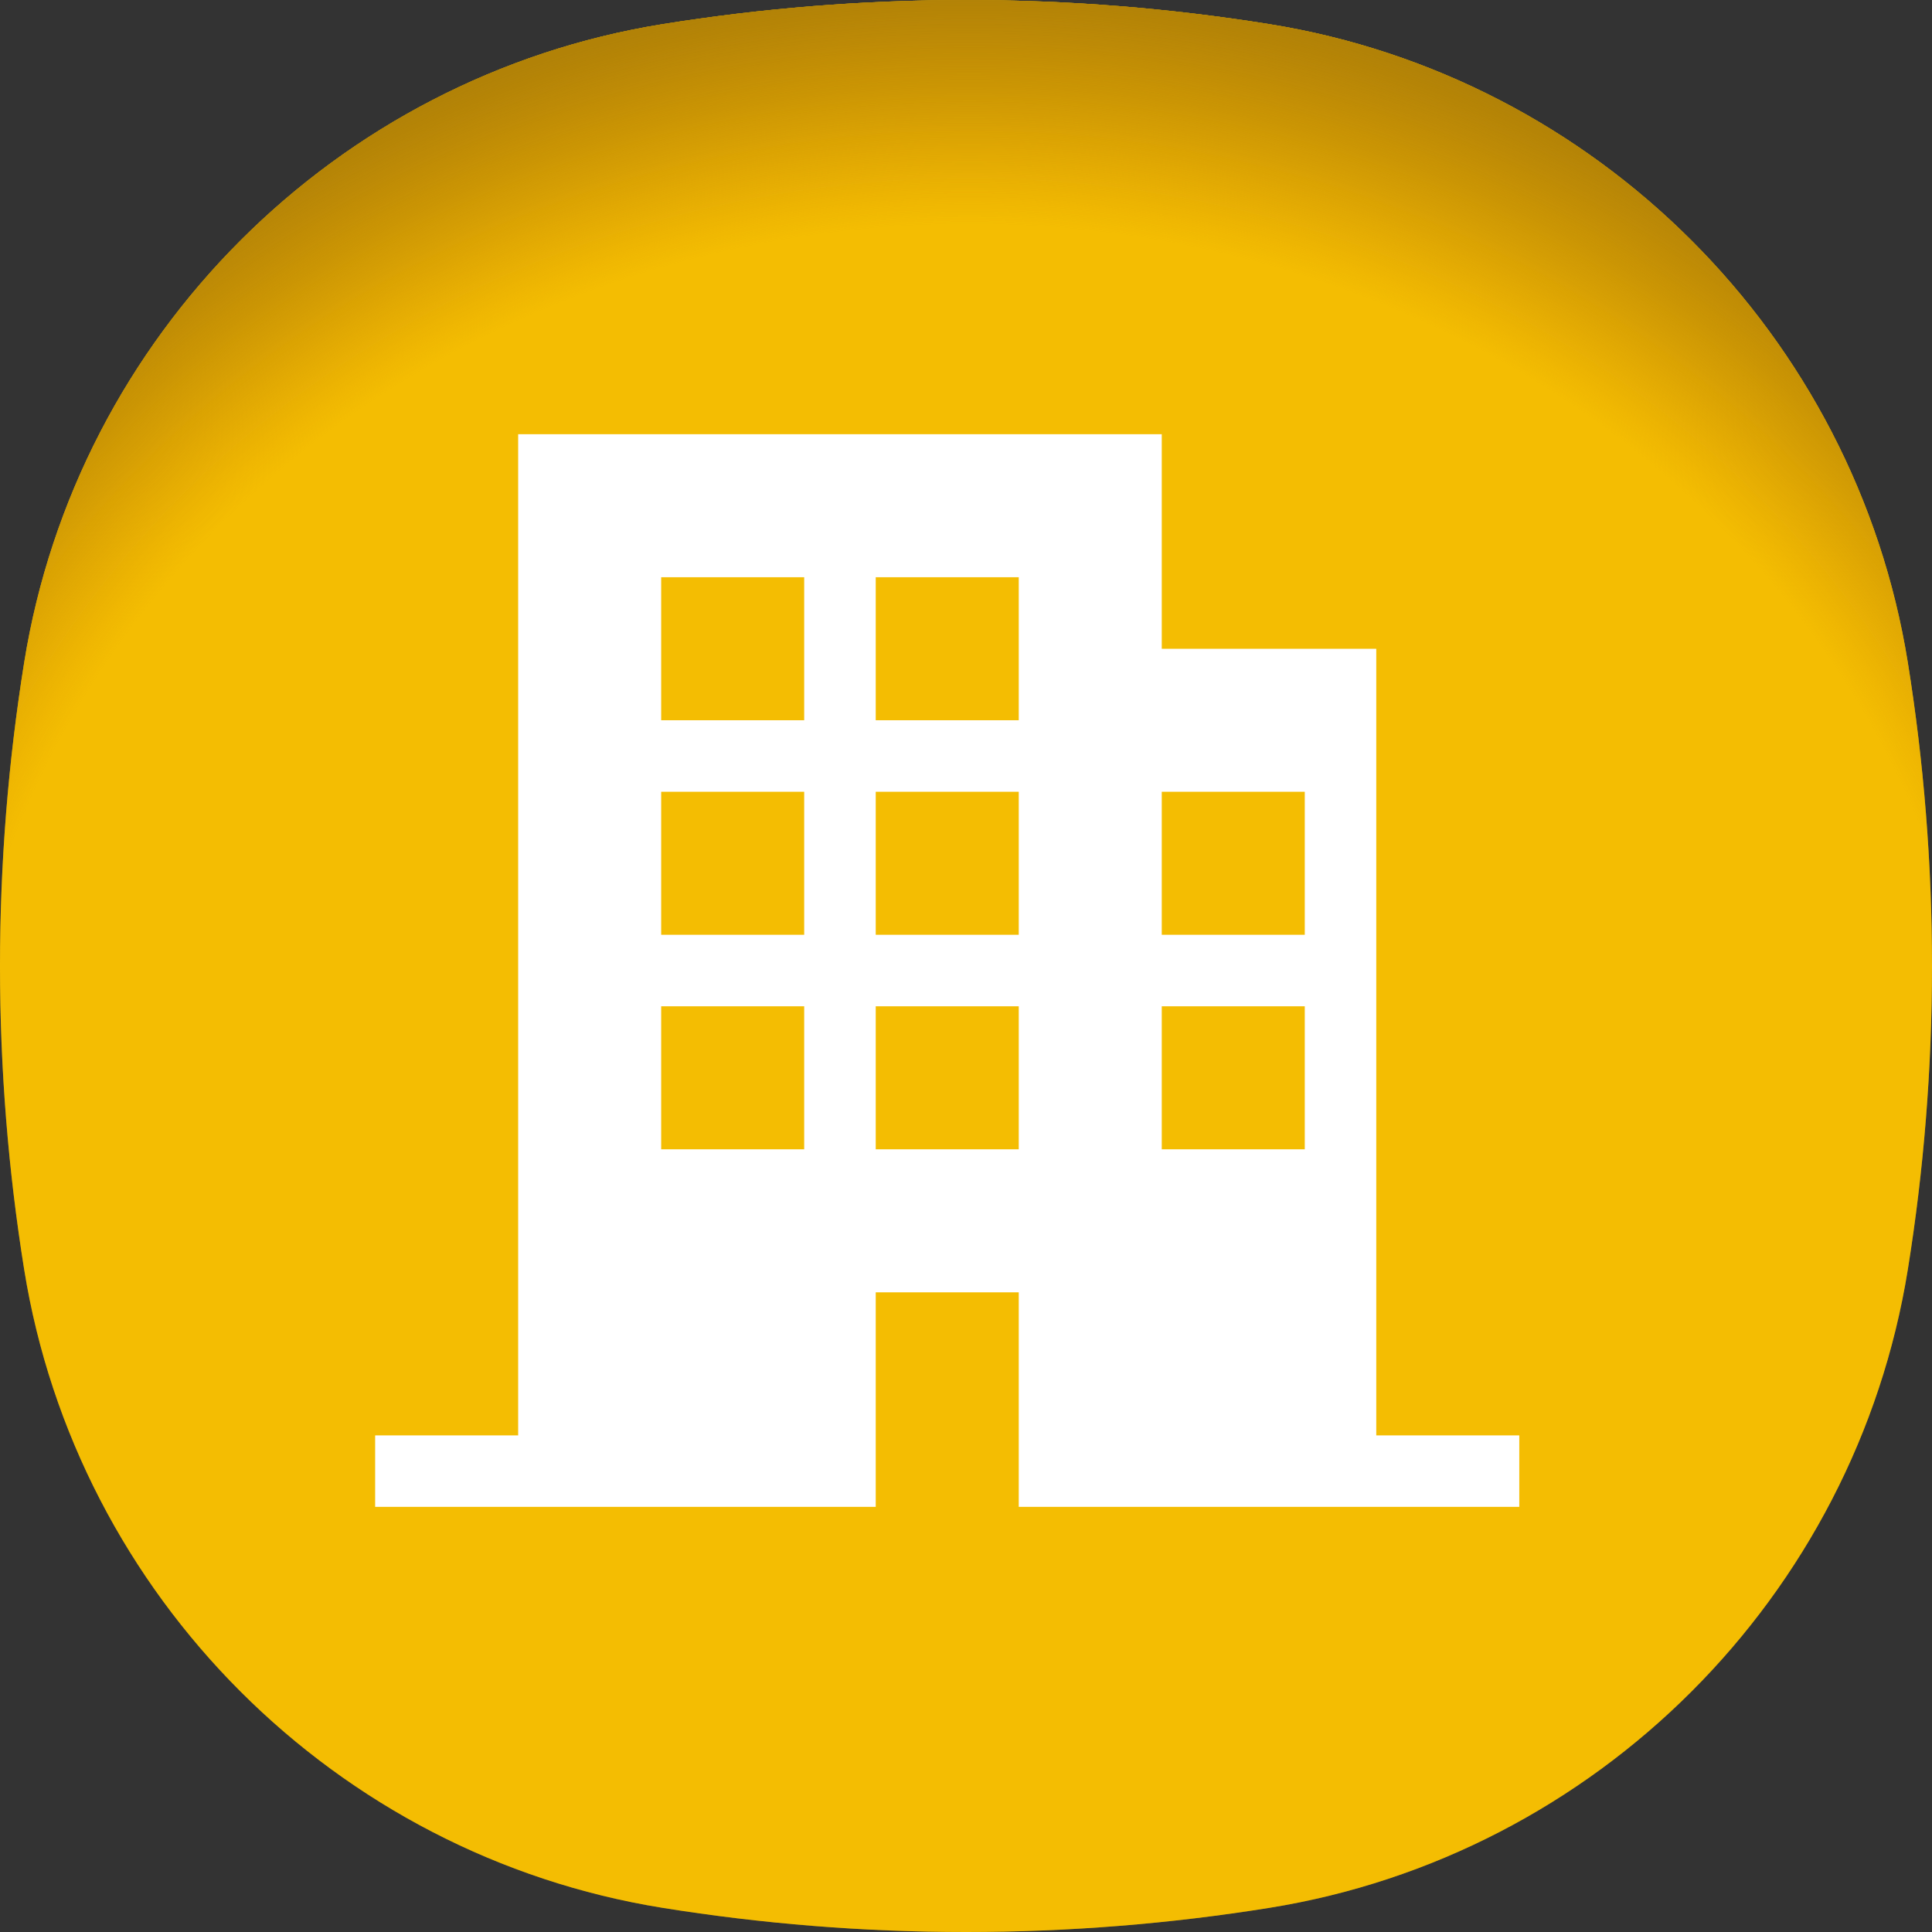
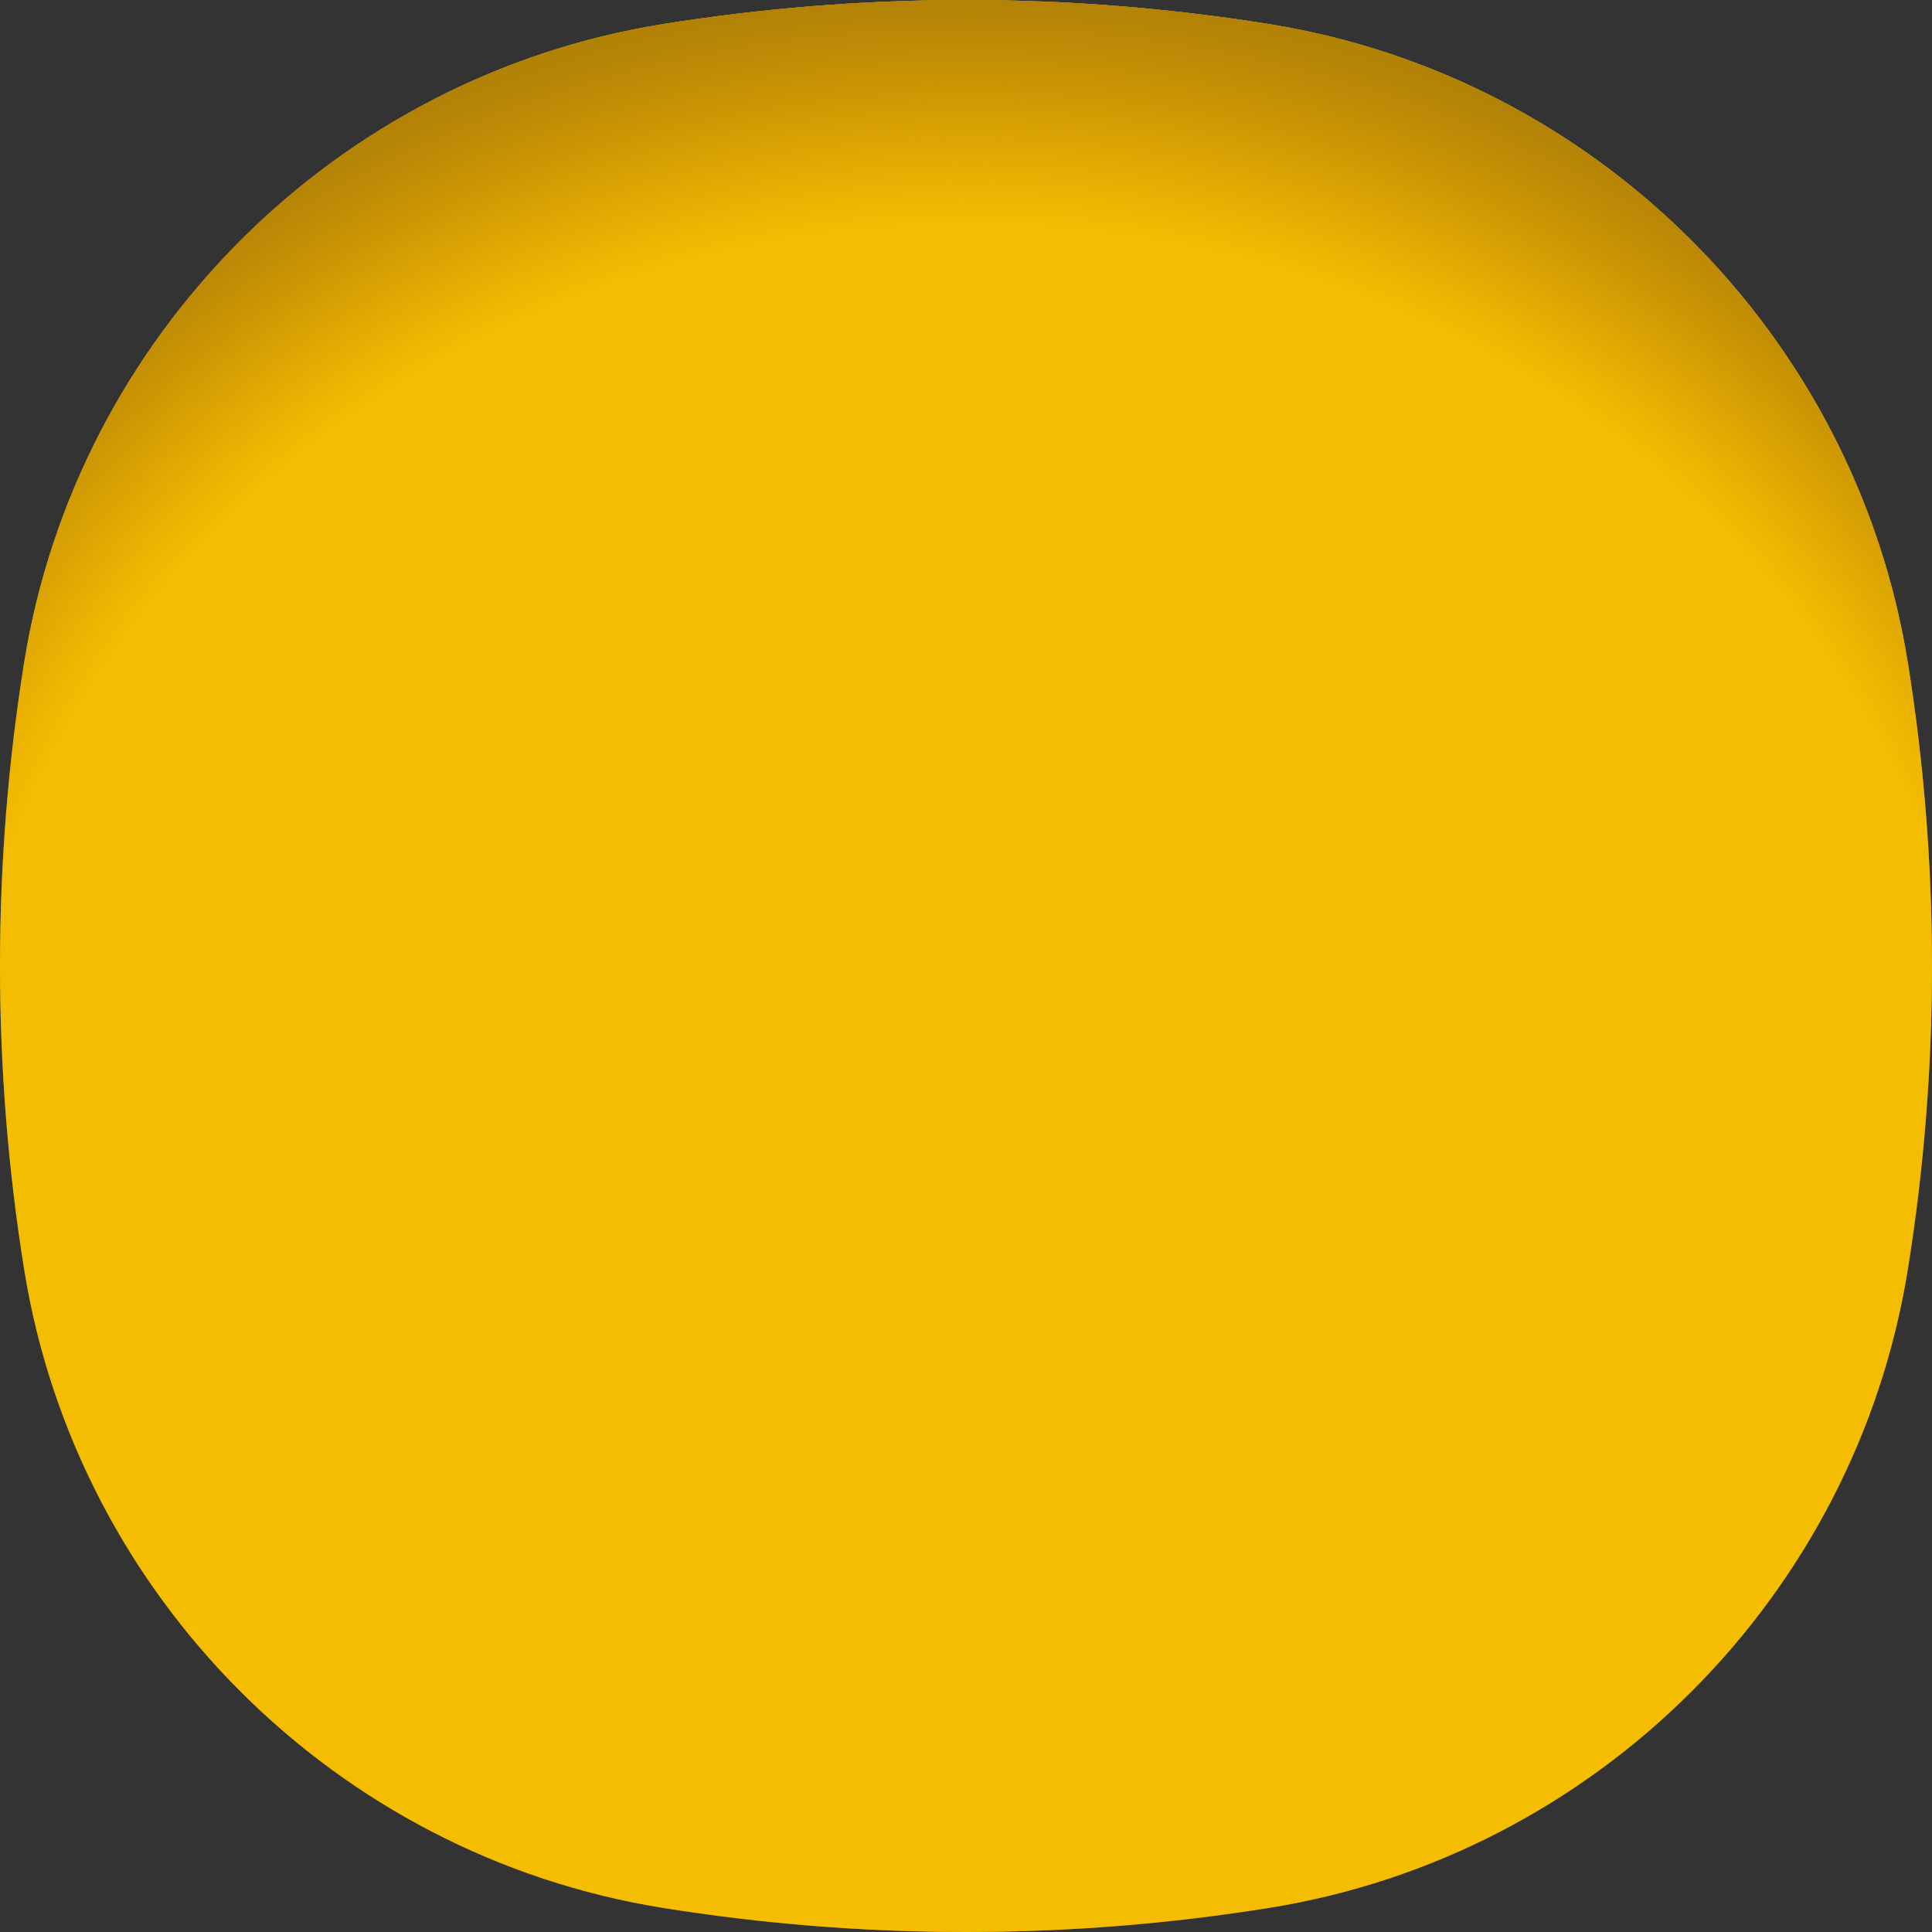
<svg xmlns="http://www.w3.org/2000/svg" width="40" height="40" viewBox="0 0 40 40" fill="none">
  <rect x="0" y="0" width="40" height="40" fill="#333333" stroke="none" />
  <path d="M40 20C40 22.139 39.828 24.236 39.5 26.281C38.412 33.05 33.05 38.412 26.281 39.5C24.236 39.828 22.139 40 20 40C17.861 40 15.764 39.828 13.719 39.5C6.95 38.412 1.588 33.05 0.5 26.281C0.172 24.236 0 22.139 0 20C0 17.861 0.172 15.764 0.5 13.719C1.588 6.95 6.95 1.588 13.719 0.5C15.764 0.172 17.861 0 20 0C22.139 0 24.236 0.172 26.281 0.5C33.05 1.588 38.412 6.95 39.5 13.719C39.828 15.764 40 17.861 40 20Z" fill="#FDCB04" />
  <path d="M40 20C40 22.139 39.828 24.236 39.5 26.281C38.412 33.05 33.05 38.412 26.281 39.5C24.236 39.828 22.139 40 20 40C17.861 40 15.764 39.828 13.719 39.5C6.95 38.412 1.588 33.05 0.5 26.281C0.172 24.236 0 22.139 0 20C0 17.861 0.172 15.764 0.5 13.719C1.588 6.95 6.95 1.588 13.719 0.5C15.764 0.172 17.861 0 20 0C22.139 0 24.236 0.172 26.281 0.5C33.05 1.588 38.412 6.95 39.5 13.719C39.828 15.764 40 17.861 40 20Z" fill="url(#paint0_radial_12699_11316)" />
  <path d="M40 20C40 22.139 39.828 24.236 39.499 26.281C38.412 33.05 33.05 38.412 26.28 39.499C24.236 39.828 22.139 40 20 40C17.861 40 15.764 39.828 13.719 39.499C6.95 38.412 1.588 33.05 0.5 26.281C0.172 24.236 0 22.139 0 20C0 17.861 0.172 15.764 0.5 13.719C1.588 6.95 6.95 1.587 13.719 0.5C15.764 0.172 17.861 0 20 0C22.139 0 24.236 0.172 26.28 0.5C33.05 1.587 38.412 6.95 39.499 13.719C39.828 15.764 40 17.861 40 20Z" fill="url(#paint1_radial_12699_11316)" />
  <g clip-path="url(#clip0_12699_11316)">
-     <path d="M28.494 29.718V13.432H24.053V8.99H10.728V29.718H7.767V31.198H18.131V26.756H21.092V31.198H31.455V29.718H28.494ZM16.65 23.795H13.689V20.834H16.65V23.795ZM16.65 19.354H13.689V16.393H16.65V19.354ZM16.65 14.912H13.689V11.951H16.65V14.912ZM21.092 23.795H18.131V20.834H21.092V23.795ZM21.092 19.354H18.131V16.393H21.092V19.354ZM21.092 14.912H18.131V11.951H21.092V14.912ZM27.014 23.795H24.053V20.834H27.014V23.795ZM27.014 19.354H24.053V16.393H27.014V19.354Z" fill="white" />
-   </g>
+     </g>
  <defs>
    <radialGradient id="paint0_radial_12699_11316" cx="0" cy="0" r="1" gradientUnits="userSpaceOnUse" gradientTransform="translate(20.07 23.728) scale(26.02 23.938)">
      <stop offset="0.8" stop-color="#E4A400" stop-opacity="0.2" />
      <stop offset="1" stop-color="#B28207" />
    </radialGradient>
    <radialGradient id="paint1_radial_12699_11316" cx="0" cy="0" r="1" gradientUnits="userSpaceOnUse" gradientTransform="translate(20.07 23.728) scale(26.02 23.938)">
      <stop offset="0.8" stop-color="#E4A400" stop-opacity="0.2" />
      <stop offset="1" stop-color="#B28207" />
    </radialGradient>
    <clipPath id="clip0_12699_11316">
      <rect width="23.688" height="23.688" fill="white" transform="translate(7.767 7.51)" />
    </clipPath>
  </defs>
</svg>